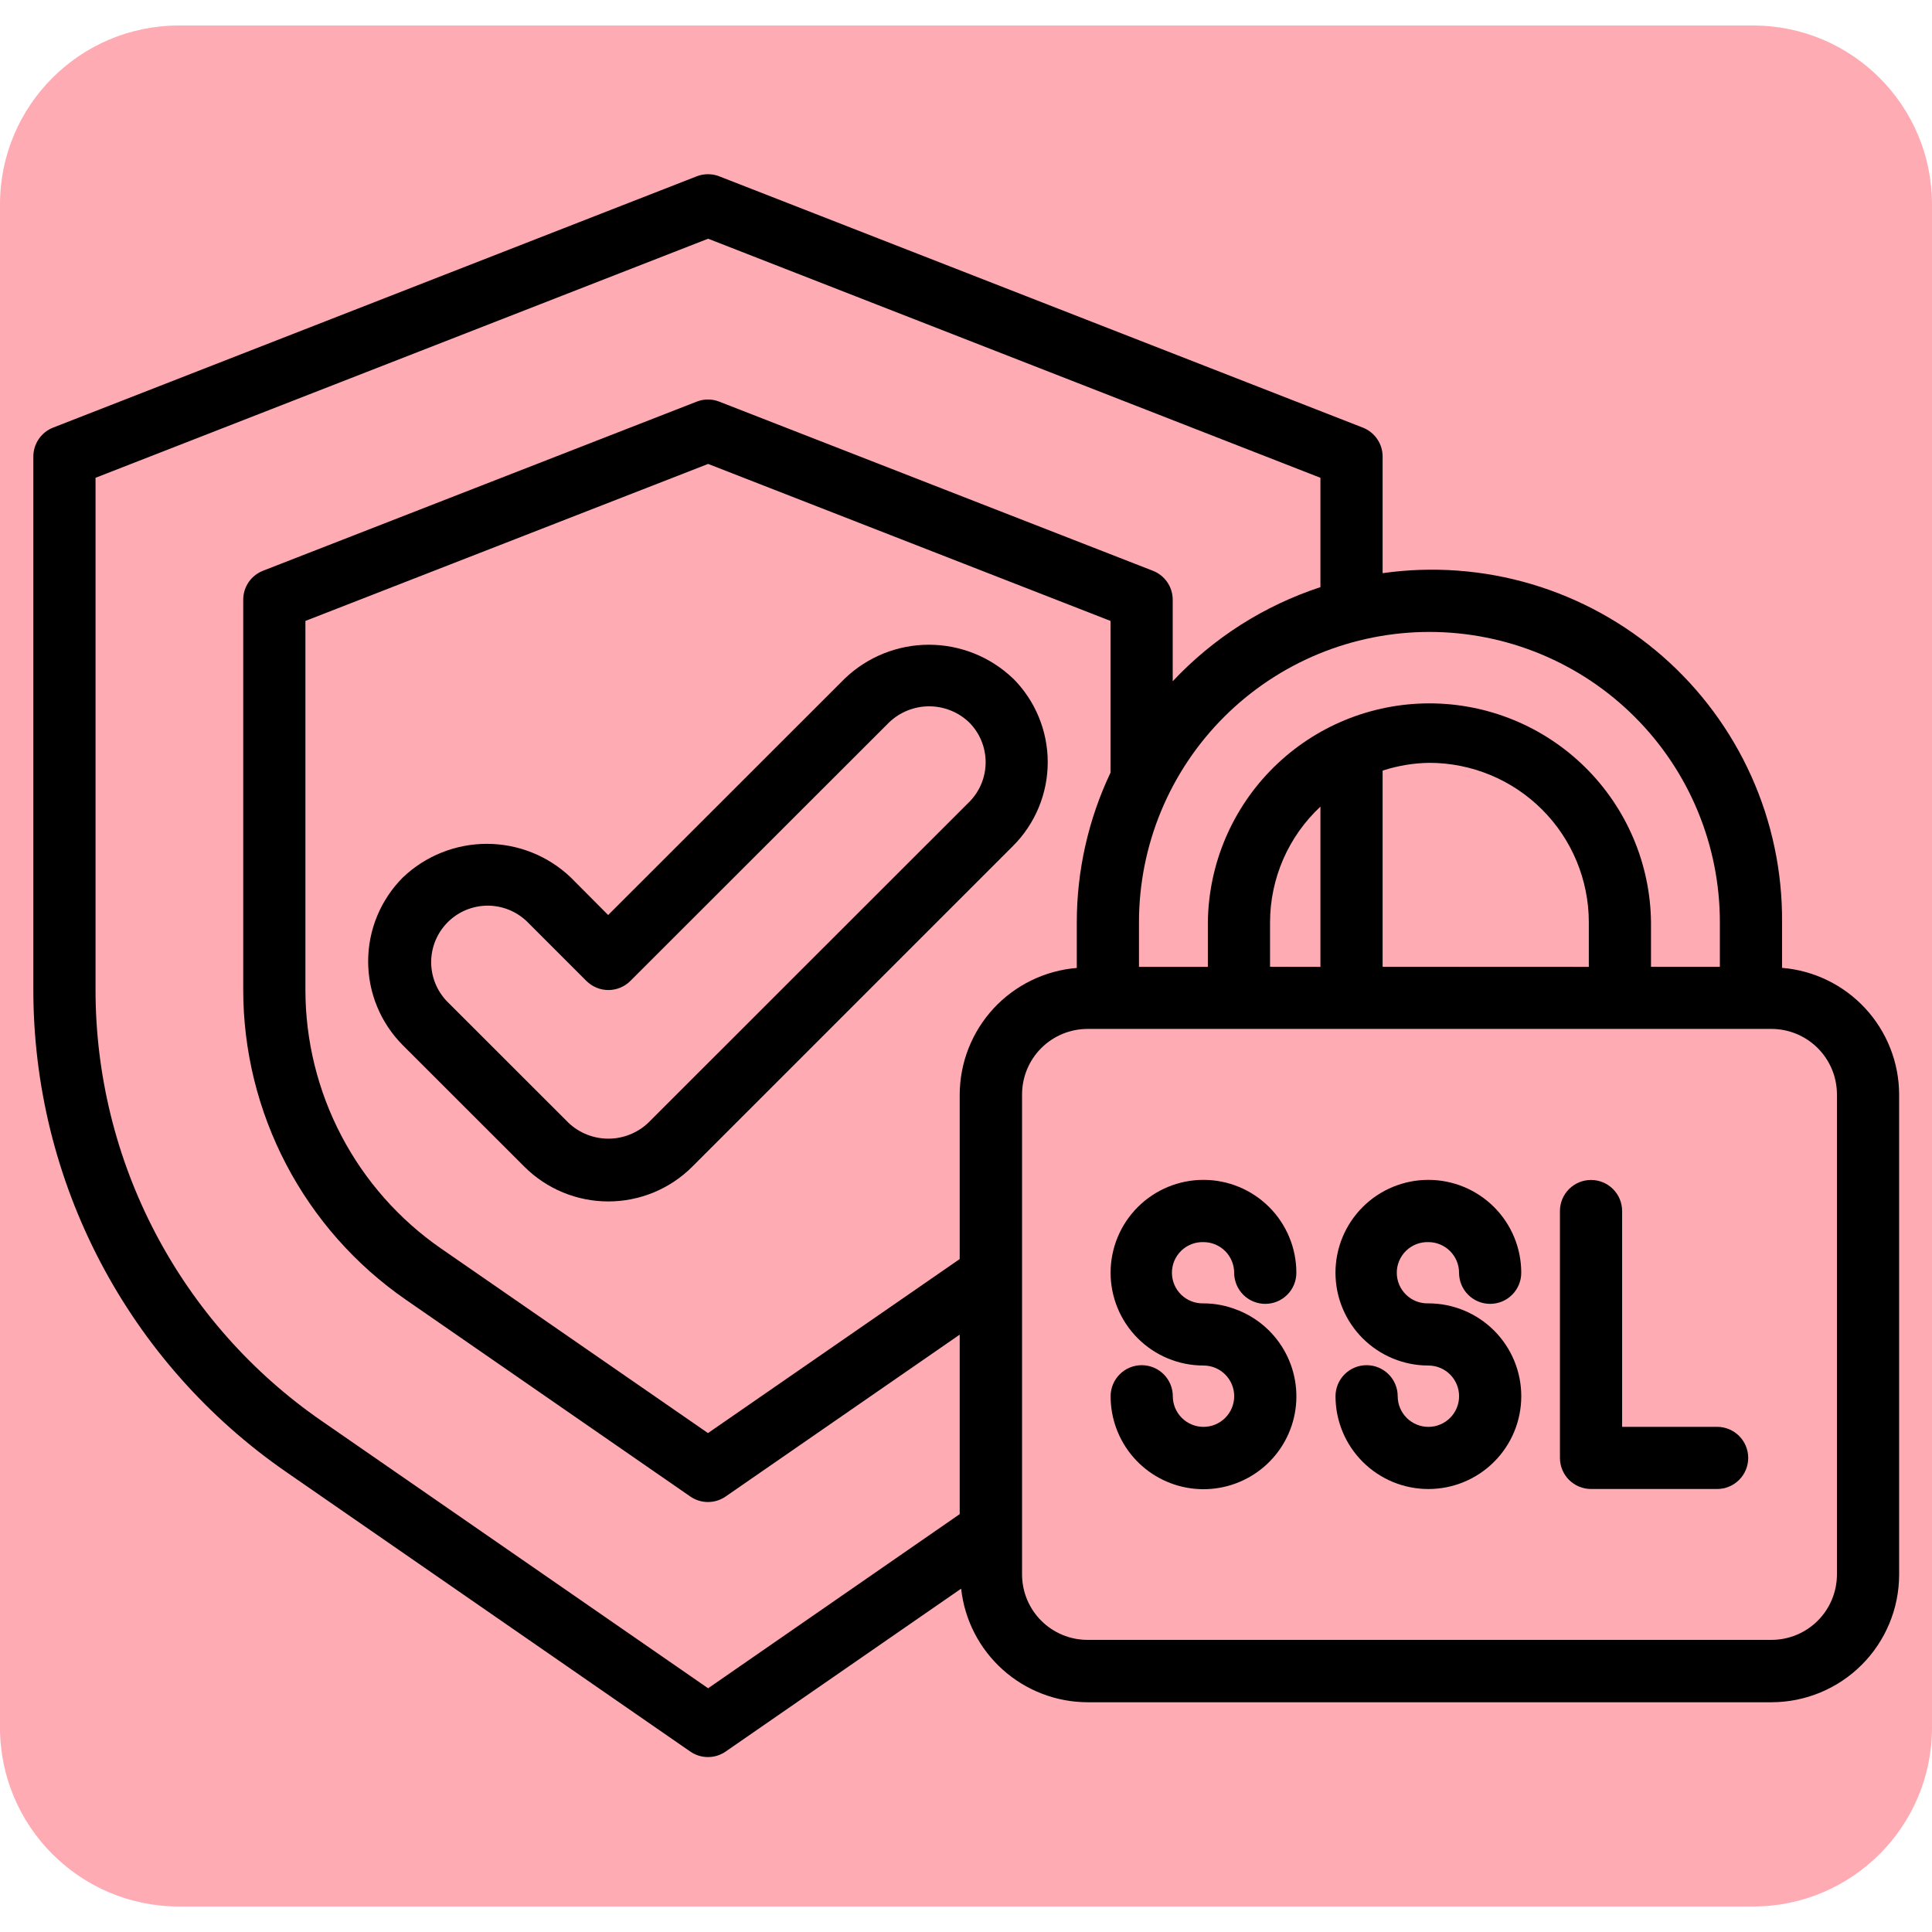
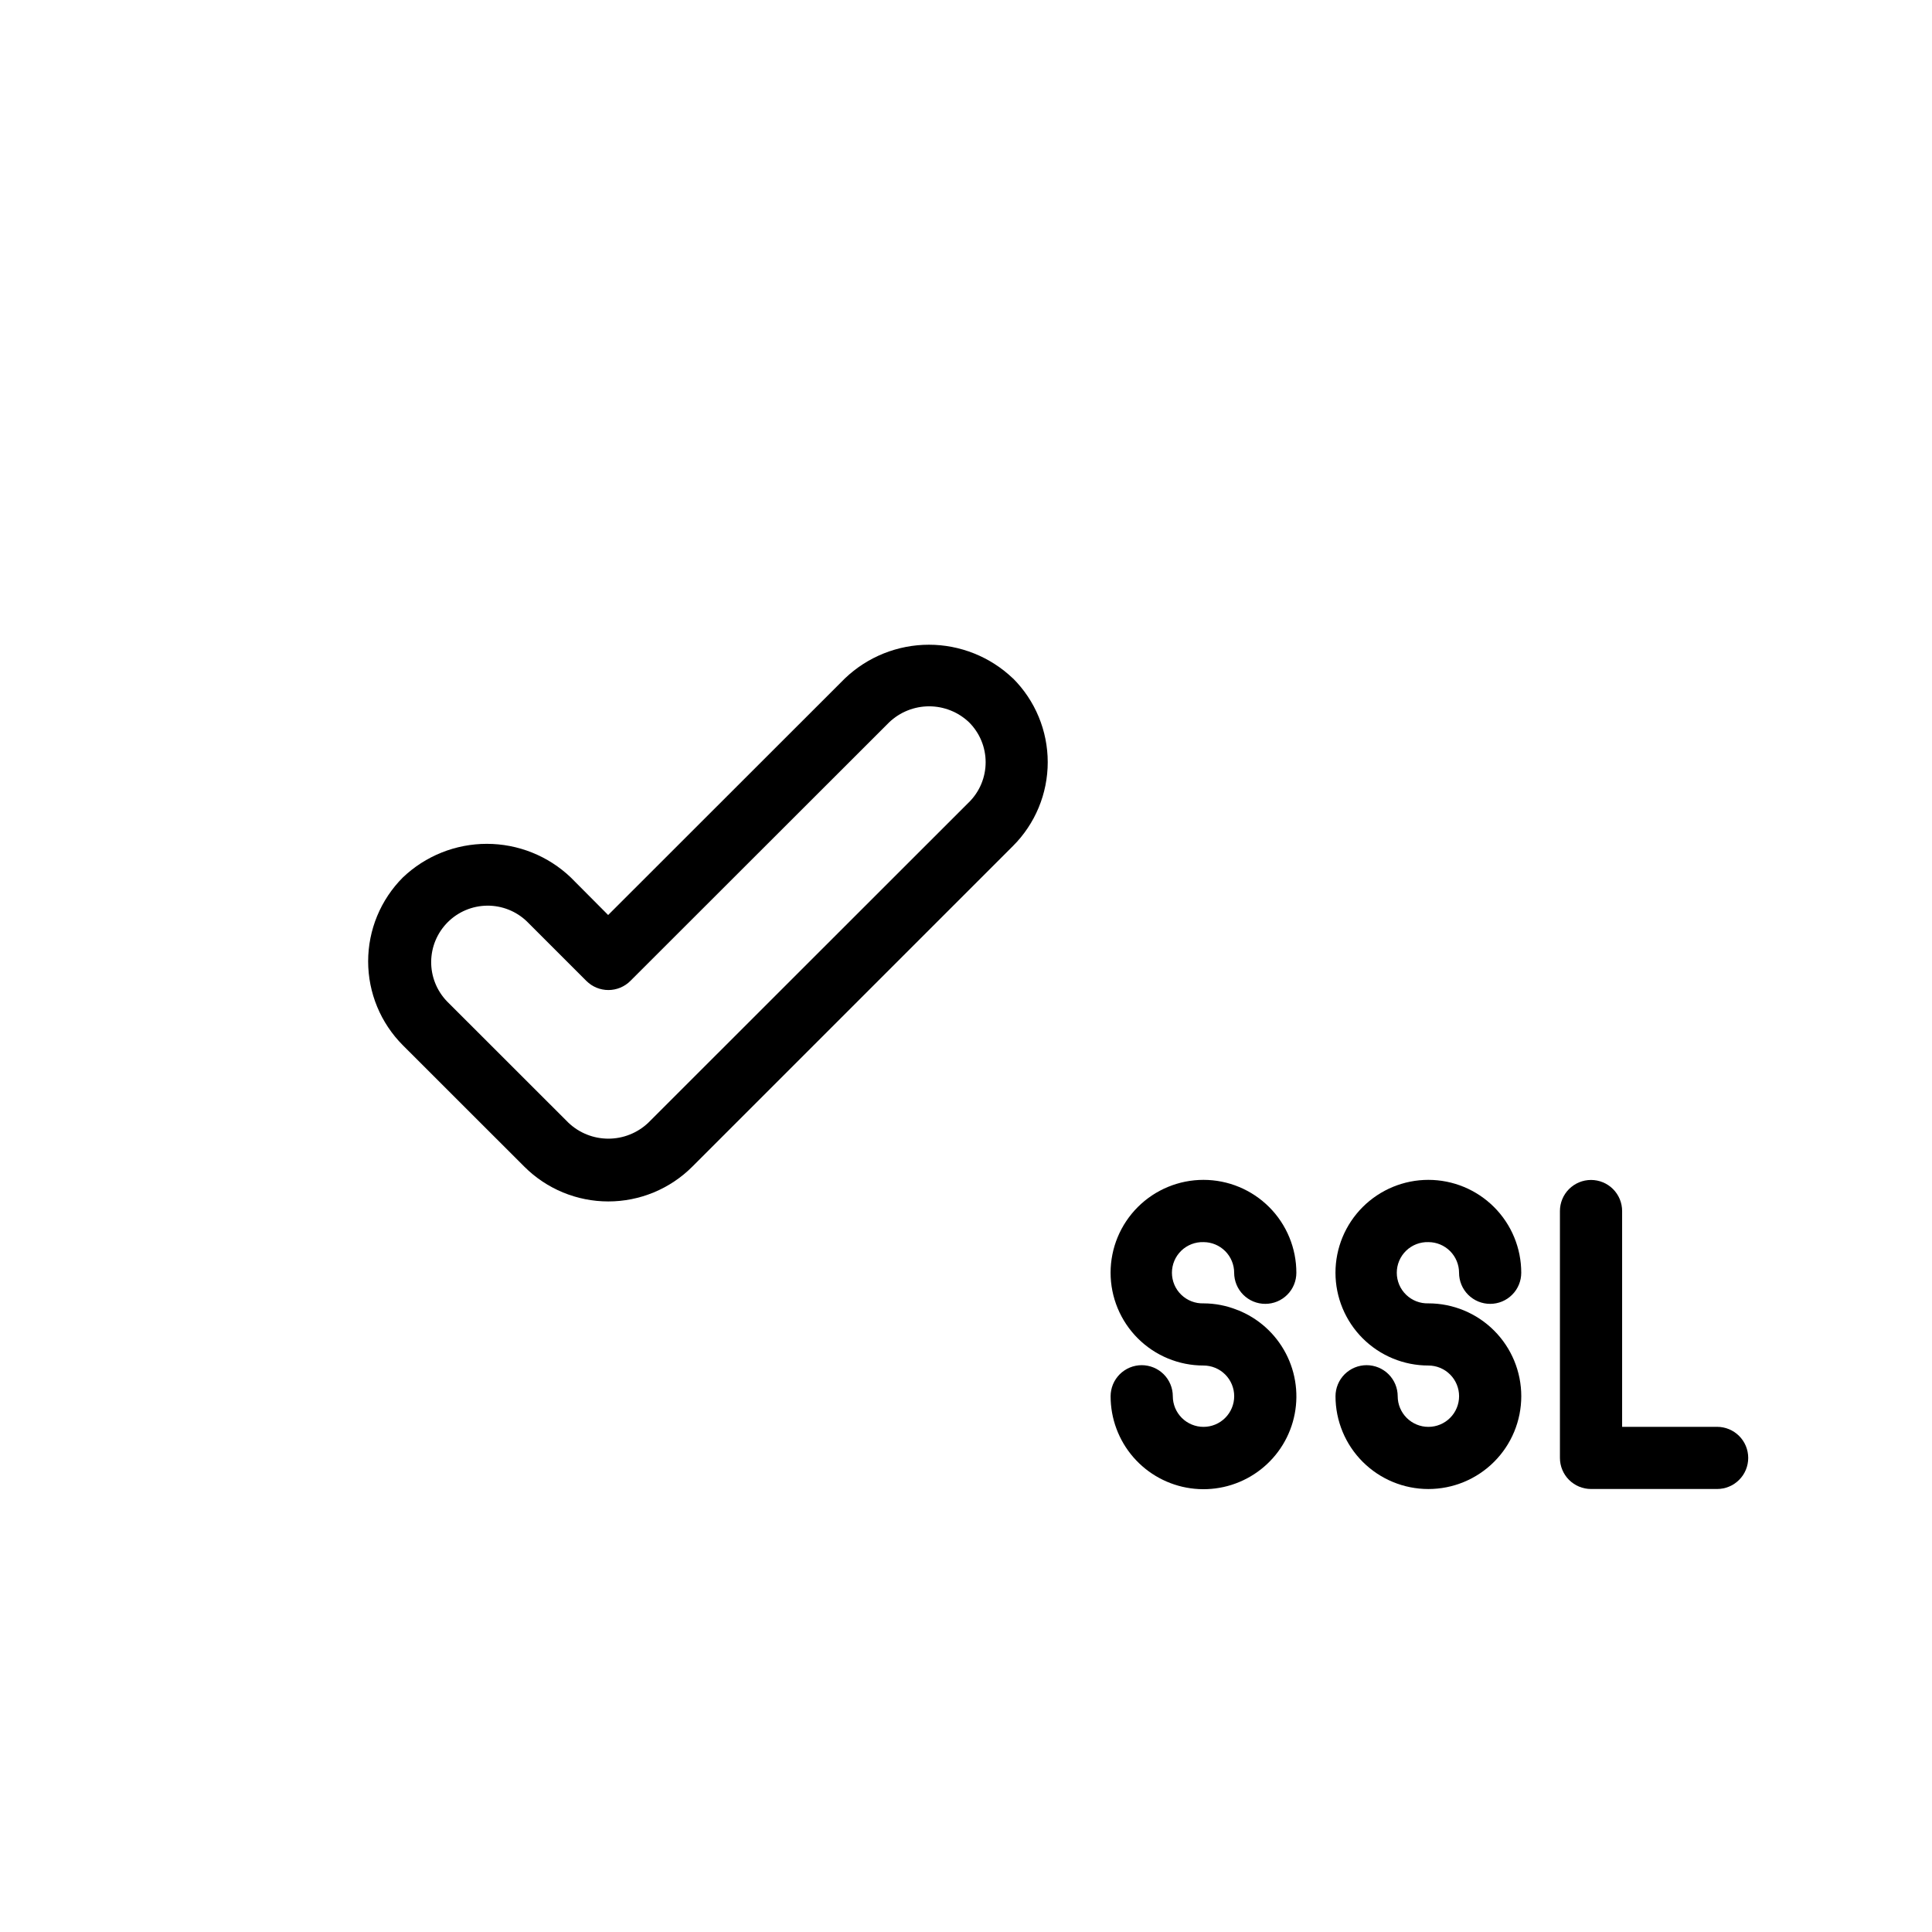
<svg xmlns="http://www.w3.org/2000/svg" version="1.0" preserveAspectRatio="xMidYMid meet" height="1080" viewBox="0 0 810 810" zoomAndPan="magnify" width="1080">
  <defs>
    <clipPath id="b9698fb976">
-       <path clip-rule="nonzero" d="M 0 10.695 L 810 10.695 L 810 799.305 L 0 799.305 Z M 0 10.695" />
-     </clipPath>
+       </clipPath>
    <clipPath id="d916856029">
      <path clip-rule="nonzero" d="M 75 10.695 L 735 10.695 C 776.422 10.695 810 44.273 810 85.695 L 810 724.305 C 810 765.727 776.422 799.305 735 799.305 L 75 799.305 C 33.578 799.305 0 765.727 0 724.305 L 0 85.695 C 0 44.273 33.578 10.695 75 10.695 Z M 75 10.695" />
    </clipPath>
    <clipPath id="a3c76a52d1">
-       <path clip-rule="nonzero" d="M 13.973 73 L 796.223 73 L 796.223 737 L 13.973 737 Z M 13.973 73" />
-     </clipPath>
+       </clipPath>
  </defs>
-   <rect fill-opacity="1" height="972" y="-81" fill="#ffffff" width="972" x="-81" />
  <rect fill-opacity="1" height="972" y="-81" fill="#ffffff" width="972" x="-81" />
  <g clip-path="url(#b9698fb976)">
    <g clip-path="url(#d916856029)">
      <path fill-rule="nonzero" fill-opacity="1" d="M 0 10.695 L 810.176 10.695 L 810.176 799.305 L 0 799.305 Z M 0 10.695" fill="#ffabb3" />
    </g>
  </g>
  <path fill-rule="nonzero" fill-opacity="1" d="M 424.652 284.406 C 423.48 283.289 422.262 282.227 420.988 281.227 C 419.715 280.223 418.398 279.285 417.035 278.41 C 415.672 277.531 414.27 276.723 412.832 275.98 C 411.391 275.238 409.918 274.566 408.414 273.961 C 406.91 273.359 405.383 272.832 403.828 272.375 C 402.273 271.918 400.699 271.535 399.109 271.227 C 397.52 270.922 395.918 270.691 394.305 270.535 C 392.691 270.383 391.074 270.305 389.453 270.305 C 387.832 270.305 386.215 270.383 384.602 270.535 C 382.992 270.691 381.387 270.922 379.797 271.227 C 378.207 271.535 376.633 271.918 375.078 272.375 C 373.523 272.832 371.996 273.359 370.492 273.961 C 368.988 274.566 367.516 275.238 366.074 275.98 C 364.637 276.723 363.234 277.531 361.871 278.41 C 360.512 279.285 359.191 280.223 357.918 281.227 C 356.648 282.227 355.426 283.289 354.254 284.406 L 254.973 383.625 L 239.301 367.875 C 238.129 366.754 236.906 365.695 235.633 364.695 C 234.363 363.695 233.043 362.754 231.68 361.879 C 230.316 361.004 228.918 360.195 227.477 359.453 C 226.039 358.711 224.566 358.039 223.062 357.438 C 221.559 356.832 220.027 356.305 218.473 355.848 C 216.918 355.391 215.348 355.012 213.758 354.703 C 212.164 354.398 210.562 354.168 208.949 354.012 C 207.34 353.859 205.723 353.781 204.102 353.781 C 202.48 353.781 200.863 353.859 199.254 354.012 C 197.641 354.168 196.039 354.398 194.445 354.703 C 192.855 355.012 191.285 355.391 189.73 355.848 C 188.176 356.305 186.645 356.832 185.141 357.438 C 183.637 358.039 182.164 358.711 180.727 359.453 C 179.285 360.195 177.887 361.004 176.523 361.879 C 175.16 362.754 173.844 363.695 172.57 364.695 C 171.297 365.695 170.074 366.754 168.902 367.875 C 167.75 369.027 166.656 370.234 165.625 371.492 C 164.594 372.754 163.625 374.062 162.719 375.418 C 161.816 376.773 160.98 378.168 160.211 379.605 C 159.445 381.043 158.75 382.512 158.129 384.02 C 157.504 385.523 156.957 387.055 156.484 388.613 C 156.012 390.176 155.617 391.754 155.301 393.352 C 154.98 394.949 154.742 396.559 154.586 398.18 C 154.426 399.801 154.344 401.426 154.344 403.055 C 154.344 404.684 154.426 406.309 154.586 407.93 C 154.742 409.551 154.98 411.16 155.301 412.758 C 155.617 414.355 156.012 415.934 156.484 417.492 C 156.957 419.051 157.504 420.582 158.129 422.086 C 158.75 423.594 159.445 425.062 160.211 426.5 C 160.98 427.938 161.816 429.336 162.719 430.688 C 163.625 432.043 164.594 433.352 165.625 434.613 C 166.656 435.871 167.75 437.078 168.902 438.234 L 219.836 489.137 C 220.992 490.289 222.199 491.383 223.457 492.418 C 224.719 493.449 226.027 494.418 227.383 495.324 C 228.738 496.23 230.133 497.066 231.574 497.832 C 233.012 498.602 234.48 499.297 235.988 499.922 C 237.496 500.543 239.027 501.094 240.59 501.566 C 242.148 502.039 243.727 502.434 245.328 502.75 C 246.926 503.07 248.535 503.309 250.16 503.469 C 251.781 503.629 253.406 503.707 255.039 503.707 C 256.668 503.707 258.297 503.629 259.918 503.469 C 261.539 503.309 263.152 503.07 264.75 502.75 C 266.348 502.434 267.93 502.039 269.488 501.566 C 271.047 501.094 272.582 500.543 274.09 499.922 C 275.594 499.297 277.066 498.602 278.504 497.832 C 279.941 497.066 281.34 496.23 282.695 495.324 C 284.051 494.418 285.359 493.449 286.617 492.418 C 287.879 491.383 289.086 490.289 290.238 489.137 L 424.652 354.727 C 425.809 353.574 426.906 352.371 427.941 351.113 C 428.977 349.852 429.949 348.547 430.855 347.191 C 431.766 345.84 432.602 344.441 433.375 343.004 C 434.145 341.57 434.84 340.098 435.465 338.594 C 436.09 337.086 436.641 335.555 437.117 333.996 C 437.59 332.434 437.988 330.855 438.305 329.258 C 438.625 327.66 438.863 326.047 439.023 324.426 C 439.184 322.805 439.266 321.176 439.266 319.547 C 439.266 317.918 439.184 316.293 439.023 314.668 C 438.863 313.047 438.625 311.438 438.305 309.84 C 437.988 308.238 437.59 306.66 437.117 305.102 C 436.641 303.543 436.09 302.008 435.465 300.504 C 434.84 298.996 434.145 297.527 433.375 296.09 C 432.602 294.652 431.766 293.258 430.855 291.902 C 429.949 290.547 428.977 289.242 427.941 287.984 C 426.906 286.723 425.809 285.52 424.652 284.367 Z M 406.27 336.305 L 271.805 470.703 C 271.246 471.23 270.664 471.734 270.059 472.211 C 269.453 472.688 268.824 473.133 268.176 473.547 C 267.527 473.961 266.859 474.348 266.176 474.699 C 265.492 475.051 264.789 475.371 264.074 475.656 C 263.359 475.941 262.633 476.191 261.895 476.41 C 261.152 476.625 260.406 476.805 259.648 476.953 C 258.891 477.098 258.129 477.207 257.363 477.277 C 256.598 477.352 255.828 477.391 255.059 477.391 C 254.289 477.391 253.52 477.352 252.754 477.277 C 251.984 477.207 251.223 477.098 250.469 476.953 C 249.711 476.805 248.961 476.625 248.223 476.41 C 247.484 476.191 246.758 475.941 246.043 475.656 C 245.324 475.371 244.625 475.051 243.941 474.699 C 243.254 474.348 242.59 473.961 241.941 473.547 C 241.293 473.133 240.664 472.688 240.059 472.211 C 239.453 471.734 238.871 471.23 238.312 470.703 L 187.375 419.797 C 186.844 419.242 186.34 418.668 185.867 418.066 C 185.391 417.465 184.949 416.844 184.535 416.199 C 184.121 415.555 183.738 414.891 183.387 414.211 C 183.039 413.531 182.723 412.832 182.438 412.121 C 182.156 411.41 181.91 410.688 181.695 409.949 C 181.484 409.215 181.309 408.469 181.168 407.719 C 181.027 406.965 180.926 406.207 180.859 405.445 C 180.793 404.68 180.762 403.918 180.77 403.152 C 180.777 402.387 180.824 401.621 180.906 400.859 C 180.988 400.102 181.105 399.344 181.262 398.594 C 181.414 397.844 181.605 397.105 181.832 396.371 C 182.059 395.641 182.32 394.922 182.617 394.219 C 182.914 393.512 183.246 392.82 183.609 392.148 C 183.973 391.473 184.367 390.82 184.797 390.184 C 185.223 389.547 185.68 388.934 186.168 388.344 C 186.652 387.75 187.168 387.184 187.707 386.645 C 188.25 386.102 188.816 385.59 189.406 385.102 C 190 384.613 190.613 384.156 191.25 383.73 C 191.887 383.305 192.539 382.91 193.215 382.543 C 193.887 382.18 194.578 381.852 195.285 381.555 C 195.992 381.258 196.711 380.996 197.441 380.77 C 198.172 380.543 198.914 380.352 199.664 380.195 C 200.414 380.039 201.172 379.922 201.934 379.84 C 202.695 379.758 203.457 379.711 204.223 379.703 C 204.988 379.695 205.754 379.727 206.52 379.789 C 207.281 379.855 208.039 379.961 208.793 380.098 C 209.547 380.238 210.289 380.414 211.027 380.625 C 211.762 380.84 212.488 381.086 213.199 381.367 C 213.91 381.648 214.609 381.965 215.289 382.312 C 215.973 382.664 216.637 383.047 217.281 383.461 C 217.926 383.871 218.547 384.316 219.148 384.789 C 219.75 385.266 220.328 385.766 220.879 386.297 L 245.848 411.262 C 246.453 411.867 247.109 412.406 247.824 412.883 C 248.535 413.355 249.285 413.758 250.078 414.086 C 250.867 414.414 251.684 414.66 252.523 414.824 C 253.359 414.992 254.207 415.078 255.066 415.078 C 255.922 415.078 256.77 414.992 257.609 414.824 C 258.445 414.66 259.262 414.414 260.055 414.086 C 260.844 413.758 261.594 413.355 262.305 412.883 C 263.02 412.406 263.676 411.867 264.281 411.262 L 372.793 302.832 C 373.348 302.301 373.93 301.797 374.535 301.32 C 375.141 300.844 375.77 300.395 376.418 299.98 C 377.066 299.562 377.734 299.18 378.418 298.824 C 379.102 298.473 379.805 298.152 380.52 297.867 C 381.234 297.582 381.961 297.328 382.699 297.113 C 383.441 296.895 384.188 296.715 384.945 296.566 C 385.703 296.422 386.465 296.312 387.23 296.238 C 388 296.164 388.766 296.129 389.539 296.129 C 390.309 296.129 391.078 296.164 391.844 296.238 C 392.613 296.312 393.375 296.422 394.133 296.566 C 394.887 296.715 395.637 296.895 396.375 297.113 C 397.113 297.328 397.844 297.582 398.559 297.867 C 399.273 298.152 399.973 298.473 400.66 298.824 C 401.344 299.18 402.012 299.562 402.66 299.98 C 403.305 300.395 403.934 300.844 404.539 301.32 C 405.145 301.797 405.727 302.301 406.285 302.832 C 406.832 303.379 407.355 303.953 407.848 304.551 C 408.34 305.148 408.805 305.77 409.234 306.414 C 409.668 307.059 410.066 307.723 410.434 308.406 C 410.801 309.09 411.133 309.789 411.43 310.508 C 411.727 311.223 411.988 311.953 412.215 312.695 C 412.438 313.438 412.629 314.188 412.777 314.949 C 412.93 315.707 413.043 316.473 413.121 317.246 C 413.195 318.02 413.234 318.793 413.234 319.566 C 413.234 320.344 413.195 321.117 413.121 321.887 C 413.043 322.66 412.93 323.426 412.777 324.188 C 412.629 324.945 412.438 325.699 412.215 326.441 C 411.988 327.184 411.727 327.91 411.43 328.629 C 411.133 329.344 410.801 330.043 410.434 330.727 C 410.066 331.41 409.668 332.074 409.234 332.719 C 408.805 333.363 408.34 333.984 407.848 334.582 C 407.355 335.184 406.832 335.754 406.285 336.305 Z M 406.27 336.305" fill="#000000" />
  <path fill-rule="nonzero" fill-opacity="1" d="M 504.586 520.762 C 505.43 520.762 506.266 520.848 507.094 521.012 C 507.922 521.18 508.723 521.422 509.504 521.746 C 510.281 522.07 511.02 522.469 511.723 522.938 C 512.422 523.406 513.07 523.941 513.668 524.535 C 514.266 525.133 514.797 525.781 515.266 526.484 C 515.734 527.188 516.129 527.926 516.449 528.707 C 516.773 529.484 517.016 530.289 517.18 531.113 C 517.344 531.941 517.43 532.777 517.426 533.621 C 517.426 534.477 517.512 535.324 517.68 536.164 C 517.844 537 518.094 537.816 518.422 538.605 C 518.746 539.398 519.148 540.148 519.625 540.859 C 520.102 541.57 520.641 542.23 521.246 542.832 C 521.852 543.438 522.512 543.98 523.223 544.453 C 523.934 544.93 524.684 545.332 525.477 545.66 C 526.266 545.984 527.082 546.234 527.922 546.398 C 528.762 546.566 529.609 546.648 530.465 546.648 C 531.32 546.648 532.168 546.566 533.008 546.398 C 533.848 546.234 534.664 545.984 535.453 545.66 C 536.246 545.332 536.996 544.93 537.707 544.453 C 538.422 543.98 539.078 543.438 539.684 542.832 C 540.289 542.23 540.828 541.57 541.305 540.859 C 541.781 540.148 542.184 539.398 542.512 538.605 C 542.836 537.816 543.086 537 543.25 536.164 C 543.418 535.324 543.504 534.477 543.504 533.621 C 543.504 532.344 543.441 531.074 543.32 529.805 C 543.195 528.535 543.008 527.277 542.762 526.023 C 542.512 524.773 542.203 523.539 541.836 522.316 C 541.465 521.098 541.039 519.898 540.551 518.719 C 540.062 517.539 539.52 516.391 538.918 515.266 C 538.32 514.141 537.664 513.047 536.957 511.984 C 536.25 510.926 535.492 509.902 534.684 508.914 C 533.871 507.93 533.02 506.984 532.117 506.082 C 531.215 505.18 530.27 504.324 529.285 503.516 C 528.301 502.703 527.277 501.945 526.215 501.234 C 525.156 500.527 524.062 499.871 522.938 499.27 C 521.812 498.668 520.66 498.121 519.484 497.633 C 518.305 497.145 517.105 496.715 515.887 496.344 C 514.664 495.973 513.43 495.664 512.176 495.414 C 510.926 495.164 509.664 494.977 508.395 494.852 C 507.125 494.727 505.852 494.664 504.578 494.664 C 503.301 494.664 502.027 494.723 500.758 494.848 C 499.488 494.973 498.227 495.16 496.977 495.406 C 495.727 495.656 494.488 495.965 493.27 496.336 C 492.047 496.703 490.848 497.133 489.668 497.621 C 488.488 498.109 487.336 498.652 486.211 499.254 C 485.086 499.855 483.992 500.508 482.934 501.215 C 481.871 501.926 480.848 502.684 479.859 503.492 C 478.875 504.301 477.93 505.156 477.027 506.059 C 476.125 506.957 475.27 507.902 474.461 508.887 C 473.652 509.875 472.891 510.895 472.184 511.957 C 471.473 513.016 470.82 514.109 470.219 515.234 C 469.617 516.359 469.07 517.508 468.582 518.688 C 468.094 519.863 467.664 521.062 467.293 522.285 C 466.922 523.504 466.613 524.738 466.367 525.992 C 466.117 527.242 465.93 528.5 465.805 529.77 C 465.68 531.039 465.617 532.312 465.617 533.586 C 465.617 534.859 465.68 536.133 465.805 537.402 C 465.93 538.672 466.117 539.93 466.367 541.18 C 466.617 542.434 466.926 543.668 467.297 544.887 C 467.668 546.105 468.098 547.305 468.586 548.484 C 469.074 549.664 469.617 550.812 470.223 551.938 C 470.824 553.062 471.477 554.152 472.188 555.215 C 472.898 556.273 473.656 557.297 474.465 558.281 C 475.277 559.266 476.133 560.211 477.035 561.113 C 477.938 562.012 478.883 562.867 479.867 563.676 C 480.855 564.484 481.879 565.242 482.941 565.953 C 484 566.66 485.094 567.312 486.219 567.914 C 487.344 568.516 488.496 569.059 489.676 569.547 C 490.855 570.035 492.055 570.461 493.277 570.832 C 494.496 571.199 495.734 571.508 496.984 571.758 C 498.238 572.004 499.496 572.191 500.766 572.316 C 502.039 572.441 503.309 572.5 504.586 572.5 C 505.43 572.5 506.266 572.586 507.094 572.75 C 507.922 572.914 508.727 573.16 509.508 573.484 C 510.285 573.809 511.027 574.203 511.73 574.672 C 512.43 575.141 513.078 575.676 513.676 576.273 C 514.273 576.867 514.805 577.52 515.273 578.219 C 515.742 578.922 516.141 579.664 516.461 580.441 C 516.785 581.223 517.027 582.027 517.195 582.852 C 517.359 583.68 517.441 584.516 517.441 585.359 C 517.441 586.203 517.359 587.039 517.195 587.867 C 517.027 588.695 516.785 589.5 516.461 590.277 C 516.141 591.059 515.742 591.801 515.273 592.5 C 514.805 593.203 514.273 593.852 513.676 594.449 C 513.078 595.047 512.43 595.578 511.73 596.047 C 511.027 596.52 510.285 596.914 509.508 597.238 C 508.727 597.562 507.922 597.805 507.094 597.973 C 506.266 598.137 505.43 598.219 504.586 598.219 C 503.742 598.223 502.906 598.141 502.078 597.977 C 501.25 597.812 500.445 597.57 499.664 597.246 C 498.883 596.926 498.141 596.531 497.438 596.062 C 496.734 595.594 496.086 595.062 495.488 594.469 C 494.891 593.871 494.355 593.223 493.887 592.523 C 493.414 591.82 493.02 591.082 492.691 590.305 C 492.367 589.523 492.125 588.719 491.957 587.895 C 491.789 587.066 491.707 586.23 491.707 585.387 C 491.707 584.531 491.621 583.684 491.453 582.844 C 491.289 582.004 491.039 581.191 490.711 580.402 C 490.387 579.609 489.984 578.859 489.508 578.148 C 489.031 577.438 488.492 576.777 487.887 576.172 C 487.281 575.57 486.621 575.027 485.91 574.555 C 485.199 574.078 484.449 573.676 483.656 573.348 C 482.867 573.023 482.051 572.773 481.211 572.609 C 480.371 572.441 479.523 572.355 478.668 572.355 C 477.812 572.355 476.965 572.441 476.125 572.609 C 475.285 572.773 474.469 573.023 473.68 573.348 C 472.887 573.676 472.137 574.078 471.426 574.555 C 470.711 575.027 470.055 575.57 469.449 576.172 C 468.844 576.777 468.305 577.438 467.828 578.148 C 467.352 578.859 466.949 579.609 466.621 580.402 C 466.297 581.191 466.047 582.004 465.883 582.844 C 465.715 583.684 465.629 584.531 465.629 585.387 C 465.629 586.547 465.68 587.707 465.781 588.863 C 465.883 590.023 466.039 591.172 466.246 592.316 C 466.449 593.461 466.707 594.59 467.012 595.711 C 467.32 596.832 467.676 597.938 468.082 599.023 C 468.488 600.113 468.941 601.184 469.445 602.23 C 469.945 603.277 470.492 604.301 471.086 605.301 C 471.68 606.301 472.316 607.27 472.996 608.211 C 473.676 609.152 474.398 610.062 475.16 610.941 C 475.922 611.816 476.723 612.66 477.559 613.465 C 478.395 614.27 479.266 615.039 480.172 615.766 C 481.078 616.492 482.016 617.18 482.984 617.824 C 483.949 618.469 484.945 619.066 485.965 619.621 C 486.988 620.176 488.031 620.688 489.098 621.148 C 490.164 621.609 491.25 622.023 492.352 622.387 C 493.457 622.75 494.574 623.066 495.707 623.332 C 496.84 623.594 497.98 623.809 499.133 623.969 C 500.281 624.133 501.438 624.242 502.598 624.301 C 503.762 624.363 504.922 624.367 506.082 624.324 C 507.246 624.277 508.402 624.18 509.555 624.031 C 510.707 623.883 511.852 623.684 512.984 623.434 C 514.121 623.184 515.242 622.883 516.352 622.531 C 517.457 622.18 518.547 621.777 519.621 621.328 C 520.691 620.879 521.742 620.387 522.77 619.844 C 523.797 619.301 524.801 618.711 525.773 618.078 C 526.75 617.445 527.695 616.773 528.609 616.055 C 529.523 615.336 530.402 614.582 531.25 613.785 C 532.098 612.988 532.906 612.156 533.68 611.289 C 534.453 610.422 535.184 609.52 535.875 608.586 C 536.566 607.652 537.215 606.691 537.82 605.699 C 538.426 604.707 538.984 603.688 539.5 602.648 C 540.012 601.605 540.48 600.543 540.898 599.461 C 541.316 598.375 541.688 597.277 542.008 596.16 C 542.328 595.043 542.598 593.914 542.816 592.773 C 543.035 591.633 543.203 590.484 543.32 589.328 C 543.438 588.172 543.5 587.012 543.512 585.852 C 543.527 584.688 543.484 583.531 543.395 582.371 C 543.305 581.215 543.16 580.062 542.965 578.918 C 542.77 577.77 542.523 576.637 542.23 575.512 C 541.934 574.391 541.586 573.281 541.191 572.191 C 540.797 571.098 540.352 570.023 539.859 568.973 C 539.367 567.918 538.832 566.891 538.246 565.887 C 537.664 564.883 537.035 563.906 536.363 562.957 C 535.691 562.008 534.98 561.094 534.227 560.207 C 533.473 559.324 532.684 558.473 531.852 557.66 C 531.023 556.848 530.16 556.07 529.262 555.336 C 528.359 554.598 527.43 553.902 526.469 553.25 C 525.508 552.598 524.52 551.988 523.504 551.422 C 522.488 550.859 521.449 550.34 520.387 549.867 C 519.879 549.613 519.352 549.398 518.809 549.23 C 514.25 547.391 509.516 546.465 504.598 546.441 C 503.738 546.469 502.883 546.41 502.035 546.266 C 501.184 546.121 500.359 545.895 499.555 545.586 C 498.754 545.273 497.988 544.887 497.262 544.422 C 496.535 543.961 495.863 543.426 495.246 542.828 C 494.629 542.23 494.074 541.574 493.586 540.867 C 493.102 540.156 492.688 539.406 492.352 538.613 C 492.016 537.82 491.762 537 491.594 536.156 C 491.422 535.312 491.336 534.461 491.336 533.602 C 491.336 532.742 491.422 531.887 491.594 531.043 C 491.762 530.199 492.016 529.383 492.352 528.59 C 492.688 527.797 493.102 527.047 493.586 526.336 C 494.074 525.625 494.629 524.973 495.246 524.375 C 495.863 523.773 496.535 523.242 497.262 522.777 C 497.988 522.316 498.754 521.93 499.555 521.617 C 500.359 521.309 501.184 521.082 502.035 520.938 C 502.883 520.793 503.738 520.734 504.598 520.762 Z M 504.586 520.762" fill="#000000" />
  <path fill-rule="nonzero" fill-opacity="1" d="M 598.871 520.762 C 599.715 520.762 600.551 520.848 601.379 521.012 C 602.207 521.18 603.008 521.422 603.789 521.746 C 604.566 522.07 605.309 522.469 606.008 522.938 C 606.711 523.406 607.359 523.941 607.953 524.535 C 608.551 525.133 609.082 525.781 609.551 526.484 C 610.02 527.188 610.414 527.926 610.738 528.707 C 611.059 529.484 611.301 530.289 611.469 531.113 C 611.633 531.941 611.715 532.777 611.715 533.621 C 611.715 534.477 611.797 535.324 611.965 536.164 C 612.133 537 612.379 537.816 612.707 538.605 C 613.035 539.398 613.434 540.148 613.91 540.859 C 614.387 541.57 614.926 542.23 615.531 542.832 C 616.137 543.438 616.797 543.98 617.508 544.453 C 618.219 544.93 618.973 545.332 619.762 545.66 C 620.551 545.984 621.367 546.234 622.207 546.398 C 623.047 546.566 623.895 546.648 624.75 546.648 C 625.605 546.648 626.453 546.566 627.293 546.398 C 628.133 546.234 628.949 545.984 629.738 545.66 C 630.531 545.332 631.281 544.93 631.992 544.453 C 632.707 543.98 633.363 543.438 633.969 542.832 C 634.574 542.23 635.117 541.57 635.59 540.859 C 636.066 540.148 636.469 539.398 636.797 538.605 C 637.125 537.816 637.371 537 637.539 536.164 C 637.703 535.324 637.789 534.477 637.789 533.621 C 637.789 532.344 637.727 531.074 637.605 529.805 C 637.48 528.535 637.293 527.277 637.047 526.023 C 636.801 524.773 636.492 523.539 636.121 522.316 C 635.754 521.098 635.324 519.898 634.836 518.719 C 634.352 517.539 633.805 516.391 633.207 515.266 C 632.605 514.141 631.949 513.047 631.242 511.984 C 630.535 510.926 629.777 509.902 628.969 508.914 C 628.16 507.93 627.305 506.984 626.402 506.082 C 625.5 505.18 624.559 504.324 623.57 503.516 C 622.586 502.703 621.562 501.945 620.504 501.234 C 619.441 500.527 618.348 499.871 617.223 499.27 C 616.102 498.668 614.949 498.121 613.77 497.633 C 612.59 497.145 611.391 496.715 610.172 496.344 C 608.949 495.973 607.715 495.664 606.461 495.414 C 605.211 495.164 603.949 494.977 602.68 494.852 C 601.41 494.727 600.141 494.664 598.863 494.664 C 597.586 494.664 596.316 494.723 595.043 494.848 C 593.773 494.973 592.516 495.16 591.262 495.406 C 590.012 495.656 588.773 495.965 587.555 496.336 C 586.332 496.703 585.133 497.133 583.953 497.621 C 582.773 498.109 581.625 498.652 580.496 499.254 C 579.371 499.855 578.277 500.508 577.219 501.215 C 576.156 501.926 575.133 502.684 574.148 503.492 C 573.16 504.301 572.215 505.156 571.312 506.059 C 570.41 506.957 569.555 507.902 568.746 508.887 C 567.938 509.875 567.176 510.895 566.469 511.957 C 565.758 513.016 565.105 514.109 564.504 515.234 C 563.902 516.359 563.355 517.508 562.867 518.688 C 562.379 519.863 561.949 521.062 561.582 522.285 C 561.211 523.504 560.898 524.738 560.652 525.992 C 560.402 527.242 560.215 528.5 560.09 529.77 C 559.965 531.039 559.902 532.312 559.902 533.586 C 559.902 534.859 559.965 536.133 560.09 537.402 C 560.215 538.672 560.402 539.93 560.652 541.18 C 560.902 542.434 561.211 543.668 561.582 544.887 C 561.953 546.105 562.383 547.305 562.871 548.484 C 563.359 549.664 563.906 550.812 564.508 551.938 C 565.109 553.062 565.766 554.152 566.473 555.215 C 567.184 556.273 567.941 557.297 568.75 558.281 C 569.562 559.266 570.418 560.211 571.32 561.113 C 572.223 562.012 573.168 562.867 574.152 563.676 C 575.141 564.484 576.164 565.242 577.227 565.953 C 578.285 566.66 579.379 567.312 580.504 567.914 C 581.633 568.516 582.785 569.059 583.961 569.547 C 585.141 570.035 586.34 570.461 587.562 570.832 C 588.785 571.199 590.02 571.508 591.27 571.758 C 592.523 572.004 593.785 572.191 595.055 572.316 C 596.324 572.441 597.598 572.5 598.871 572.5 C 599.715 572.5 600.551 572.586 601.379 572.75 C 602.207 572.914 603.012 573.16 603.793 573.484 C 604.57 573.809 605.312 574.203 606.016 574.672 C 606.715 575.141 607.367 575.676 607.961 576.273 C 608.559 576.867 609.094 577.52 609.562 578.219 C 610.031 578.922 610.426 579.664 610.75 580.441 C 611.07 581.223 611.316 582.027 611.48 582.852 C 611.645 583.68 611.727 584.516 611.727 585.359 C 611.727 586.203 611.645 587.039 611.48 587.867 C 611.316 588.695 611.07 589.5 610.75 590.277 C 610.426 591.059 610.031 591.801 609.562 592.5 C 609.094 593.203 608.559 593.852 607.961 594.449 C 607.367 595.047 606.715 595.578 606.016 596.047 C 605.312 596.52 604.57 596.914 603.793 597.238 C 603.012 597.562 602.207 597.805 601.379 597.973 C 600.551 598.137 599.715 598.219 598.871 598.219 C 598.027 598.223 597.191 598.141 596.363 597.977 C 595.535 597.812 594.73 597.57 593.949 597.246 C 593.168 596.926 592.426 596.531 591.727 596.062 C 591.023 595.594 590.371 595.062 589.773 594.469 C 589.176 593.871 588.641 593.223 588.172 592.523 C 587.703 591.82 587.305 591.082 586.98 590.305 C 586.656 589.523 586.41 588.723 586.242 587.895 C 586.078 587.066 585.992 586.23 585.992 585.387 C 585.992 584.531 585.906 583.684 585.742 582.844 C 585.574 582.004 585.324 581.191 585 580.402 C 584.672 579.609 584.27 578.859 583.793 578.148 C 583.316 577.438 582.777 576.777 582.172 576.172 C 581.566 575.57 580.91 575.027 580.195 574.555 C 579.484 574.078 578.734 573.676 577.941 573.348 C 577.152 573.023 576.336 572.773 575.496 572.609 C 574.656 572.441 573.809 572.355 572.953 572.355 C 572.098 572.355 571.25 572.441 570.41 572.609 C 569.57 572.773 568.754 573.023 567.965 573.348 C 567.172 573.676 566.422 574.078 565.711 574.555 C 565 575.027 564.34 575.57 563.734 576.172 C 563.129 576.777 562.59 577.438 562.113 578.148 C 561.637 578.859 561.234 579.609 560.91 580.402 C 560.582 581.191 560.332 582.004 560.168 582.844 C 560 583.684 559.918 584.531 559.918 585.387 C 559.918 586.66 559.98 587.934 560.105 589.199 C 560.23 590.469 560.418 591.727 560.668 592.977 C 560.918 594.227 561.23 595.461 561.602 596.68 C 561.973 597.898 562.402 599.098 562.891 600.273 C 563.379 601.453 563.922 602.602 564.523 603.727 C 565.125 604.852 565.781 605.941 566.492 607 C 567.199 608.059 567.961 609.082 568.77 610.066 C 569.578 611.051 570.434 611.992 571.336 612.895 C 572.238 613.793 573.184 614.648 574.168 615.457 C 575.156 616.266 576.18 617.023 577.238 617.73 C 578.301 618.438 579.391 619.09 580.516 619.691 C 581.641 620.293 582.793 620.836 583.973 621.324 C 585.148 621.809 586.348 622.238 587.57 622.609 C 588.789 622.977 590.023 623.285 591.277 623.535 C 592.527 623.781 593.785 623.969 595.055 624.094 C 596.324 624.219 597.598 624.281 598.871 624.281 C 600.148 624.277 601.418 624.215 602.688 624.09 C 603.957 623.965 605.219 623.777 606.469 623.531 C 607.719 623.281 608.953 622.973 610.172 622.602 C 611.395 622.23 612.594 621.801 613.77 621.312 C 614.949 620.824 616.102 620.281 617.223 619.68 C 618.348 619.078 619.441 618.426 620.5 617.715 C 621.562 617.008 622.582 616.25 623.57 615.441 C 624.555 614.633 625.5 613.777 626.398 612.875 C 627.301 611.973 628.156 611.031 628.965 610.047 C 629.773 609.062 630.531 608.039 631.242 606.98 C 631.949 605.918 632.605 604.828 633.207 603.703 C 633.805 602.578 634.352 601.43 634.84 600.25 C 635.328 599.074 635.754 597.875 636.125 596.656 C 636.496 595.438 636.805 594.203 637.055 592.953 C 637.301 591.703 637.488 590.441 637.613 589.176 C 637.738 587.906 637.801 586.637 637.801 585.359 C 637.801 584.086 637.738 582.816 637.613 581.547 C 637.488 580.277 637.301 579.02 637.055 577.77 C 636.805 576.52 636.496 575.285 636.125 574.066 C 635.754 572.848 635.328 571.648 634.84 570.469 C 634.352 569.293 633.805 568.141 633.207 567.02 C 632.605 565.895 631.949 564.801 631.242 563.742 C 630.531 562.684 629.773 561.66 628.965 560.676 C 628.156 559.691 627.301 558.746 626.398 557.844 C 625.5 556.945 624.555 556.09 623.57 555.281 C 622.582 554.473 621.562 553.715 620.5 553.004 C 619.441 552.297 618.348 551.641 617.223 551.043 C 616.102 550.441 614.949 549.895 613.77 549.406 C 612.594 548.922 611.395 548.492 610.172 548.121 C 608.953 547.75 607.719 547.441 606.469 547.191 C 605.219 546.941 603.957 546.754 602.688 546.629 C 601.418 546.504 600.148 546.441 598.871 546.441 C 598.012 546.469 597.156 546.41 596.309 546.266 C 595.457 546.121 594.633 545.895 593.828 545.586 C 593.023 545.273 592.262 544.887 591.535 544.422 C 590.809 543.961 590.137 543.43 589.52 542.828 C 588.898 542.23 588.348 541.574 587.859 540.867 C 587.375 540.156 586.961 539.406 586.625 538.613 C 586.289 537.82 586.035 537 585.863 536.156 C 585.691 535.312 585.609 534.461 585.609 533.602 C 585.609 532.742 585.691 531.887 585.863 531.043 C 586.035 530.203 586.289 529.383 586.625 528.59 C 586.961 527.797 587.375 527.047 587.859 526.336 C 588.348 525.625 588.898 524.973 589.52 524.375 C 590.137 523.773 590.809 523.242 591.535 522.777 C 592.262 522.316 593.023 521.93 593.828 521.617 C 594.633 521.309 595.457 521.082 596.309 520.938 C 597.156 520.793 598.012 520.734 598.871 520.762 Z M 598.871 520.762" fill="#000000" />
  <path fill-rule="nonzero" fill-opacity="1" d="M 719.91 598.207 L 680.082 598.207 L 680.082 507.73 C 680.082 506.875 679.996 506.027 679.832 505.188 C 679.664 504.352 679.418 503.535 679.09 502.746 C 678.762 501.953 678.359 501.203 677.883 500.492 C 677.41 499.781 676.867 499.121 676.262 498.52 C 675.656 497.914 675 497.371 674.289 496.898 C 673.574 496.422 672.824 496.02 672.031 495.695 C 671.242 495.367 670.426 495.117 669.586 494.953 C 668.746 494.785 667.898 494.703 667.043 494.703 C 666.188 494.703 665.34 494.785 664.5 494.953 C 663.66 495.117 662.848 495.367 662.055 495.695 C 661.266 496.02 660.512 496.422 659.801 496.898 C 659.09 497.371 658.43 497.914 657.824 498.52 C 657.219 499.121 656.68 499.781 656.203 500.492 C 655.727 501.203 655.328 501.953 655 502.746 C 654.672 503.535 654.426 504.352 654.258 505.188 C 654.09 506.027 654.008 506.875 654.008 507.73 L 654.008 611.238 C 654.008 612.094 654.09 612.941 654.258 613.777 C 654.426 614.617 654.672 615.434 655 616.223 C 655.328 617.012 655.727 617.766 656.203 618.477 C 656.68 619.188 657.219 619.844 657.824 620.449 C 658.43 621.055 659.09 621.594 659.801 622.07 C 660.512 622.547 661.266 622.945 662.055 623.273 C 662.848 623.602 663.66 623.848 664.5 624.016 C 665.34 624.184 666.188 624.266 667.043 624.266 L 719.91 624.266 C 720.766 624.266 721.613 624.184 722.453 624.016 C 723.293 623.848 724.109 623.602 724.898 623.273 C 725.691 622.945 726.441 622.547 727.152 622.07 C 727.867 621.594 728.523 621.055 729.129 620.449 C 729.734 619.844 730.273 619.188 730.75 618.477 C 731.227 617.766 731.629 617.012 731.957 616.223 C 732.281 615.434 732.531 614.617 732.695 613.777 C 732.863 612.941 732.949 612.094 732.949 611.238 C 732.949 610.383 732.863 609.535 732.695 608.695 C 732.531 607.855 732.281 607.043 731.957 606.25 C 731.629 605.461 731.227 604.711 730.75 604 C 730.273 603.285 729.734 602.629 729.129 602.023 C 728.523 601.418 727.867 600.879 727.152 600.402 C 726.441 599.93 725.691 599.527 724.898 599.199 C 724.109 598.871 723.293 598.625 722.453 598.457 C 721.613 598.289 720.766 598.207 719.91 598.207 Z M 719.91 598.207" fill="#000000" />
  <g clip-path="url(#a3c76a52d1)">
-     <path fill-rule="nonzero" fill-opacity="1" d="M 747.133 405.777 L 747.133 386.637 C 747.152 384.008 747.102 381.379 746.98 378.754 C 746.859 376.129 746.664 373.508 746.402 370.895 C 746.141 368.277 745.809 365.672 745.406 363.074 C 745.004 360.477 744.531 357.891 743.988 355.32 C 743.445 352.75 742.836 350.191 742.156 347.652 C 741.477 345.113 740.73 342.594 739.918 340.094 C 739.102 337.598 738.219 335.121 737.273 332.668 C 736.324 330.219 735.312 327.793 734.234 325.395 C 733.156 322.996 732.012 320.633 730.809 318.297 C 729.602 315.961 728.336 313.656 727.004 311.391 C 725.676 309.121 724.285 306.891 722.836 304.695 C 721.387 302.504 719.883 300.352 718.316 298.238 C 716.75 296.125 715.129 294.059 713.453 292.031 C 711.777 290.008 710.047 288.027 708.266 286.094 C 706.48 284.164 704.648 282.281 702.766 280.445 C 700.879 278.613 698.949 276.832 696.969 275.102 C 694.988 273.371 692.965 271.695 690.895 270.074 C 688.824 268.453 686.711 266.887 684.559 265.379 C 682.402 263.871 680.211 262.422 677.977 261.031 C 675.746 259.641 673.477 258.312 671.172 257.047 C 668.871 255.777 666.535 254.57 664.164 253.43 C 661.797 252.285 659.398 251.207 656.973 250.195 C 654.547 249.18 652.094 248.23 649.617 247.348 C 647.141 246.469 644.641 245.652 642.121 244.902 C 639.598 244.156 637.059 243.477 634.5 242.863 C 631.941 242.254 629.371 241.711 626.781 241.238 C 624.195 240.766 621.598 240.359 618.988 240.027 C 616.379 239.691 613.766 239.43 611.141 239.238 C 608.52 239.043 605.895 238.922 603.262 238.867 C 600.633 238.816 598.004 238.836 595.375 238.922 C 592.746 239.012 590.125 239.172 587.504 239.402 C 584.883 239.633 582.273 239.934 579.668 240.301 L 579.668 191.402 C 579.668 190.094 579.473 188.809 579.086 187.559 C 578.695 186.305 578.133 185.137 577.391 184.055 C 576.648 182.973 575.766 182.023 574.738 181.211 C 573.711 180.395 572.586 179.75 571.363 179.273 L 301.57 73.93 C 300.043 73.336 298.461 73.035 296.824 73.035 C 295.184 73.035 293.602 73.336 292.078 73.93 L 22.27 179.273 C 21.047 179.75 19.926 180.395 18.898 181.211 C 17.871 182.027 16.988 182.977 16.25 184.059 C 15.512 185.141 14.949 186.309 14.559 187.559 C 14.172 188.812 13.98 190.094 13.977 191.402 L 13.977 414.988 C 13.977 419.934 14.125 424.871 14.422 429.809 C 14.719 434.742 15.168 439.664 15.762 444.57 C 16.355 449.48 17.098 454.367 17.988 459.23 C 18.879 464.094 19.914 468.926 21.094 473.727 C 22.277 478.527 23.602 483.289 25.07 488.008 C 26.539 492.73 28.148 497.402 29.902 502.027 C 31.652 506.652 33.543 511.219 35.57 515.727 C 37.598 520.238 39.758 524.684 42.055 529.062 C 44.348 533.441 46.773 537.746 49.332 541.98 C 51.887 546.215 54.566 550.367 57.375 554.438 C 60.18 558.508 63.105 562.492 66.152 566.387 C 69.199 570.281 72.363 574.082 75.641 577.785 C 78.918 581.488 82.301 585.094 85.797 588.594 C 89.289 592.094 92.887 595.484 96.586 598.766 C 100.285 602.051 104.078 605.219 107.969 608.273 C 111.859 611.324 115.84 614.262 119.906 617.074 L 289.391 734.34 C 289.934 734.715 290.5 735.047 291.094 735.336 C 291.688 735.625 292.297 735.867 292.926 736.066 C 293.555 736.262 294.199 736.41 294.848 736.508 C 295.5 736.609 296.156 736.656 296.816 736.656 C 297.477 736.656 298.133 736.609 298.785 736.508 C 299.438 736.41 300.078 736.262 300.707 736.066 C 301.336 735.867 301.945 735.625 302.539 735.336 C 303.133 735.047 303.699 734.715 304.242 734.34 L 402.961 666.051 C 403.137 667.668 403.387 669.27 403.711 670.863 C 404.031 672.457 404.426 674.031 404.895 675.59 C 405.359 677.145 405.898 678.676 406.504 680.184 C 407.109 681.691 407.785 683.168 408.527 684.617 C 409.27 686.062 410.074 687.473 410.945 688.844 C 411.812 690.219 412.746 691.547 413.738 692.836 C 414.73 694.121 415.777 695.363 416.883 696.555 C 417.988 697.746 419.145 698.887 420.352 699.973 C 421.562 701.059 422.816 702.09 424.121 703.062 C 425.426 704.035 426.77 704.945 428.156 705.793 C 429.543 706.645 430.965 707.43 432.422 708.148 C 433.879 708.867 435.367 709.52 436.883 710.105 C 438.402 710.688 439.941 711.203 441.508 711.645 C 443.07 712.09 444.652 712.461 446.25 712.762 C 447.848 713.059 449.457 713.285 451.078 713.438 C 452.695 713.59 454.316 713.668 455.945 713.676 L 742.766 713.676 C 744.516 713.672 746.258 713.582 748 713.406 C 749.742 713.23 751.469 712.973 753.184 712.629 C 754.898 712.285 756.594 711.859 758.27 711.348 C 759.941 710.836 761.586 710.246 763.203 709.578 C 764.816 708.906 766.398 708.156 767.938 707.332 C 769.48 706.508 770.98 705.609 772.434 704.637 C 773.887 703.664 775.293 702.621 776.645 701.512 C 777.996 700.402 779.289 699.23 780.527 697.992 C 781.766 696.758 782.938 695.465 784.051 694.113 C 785.16 692.762 786.199 691.359 787.172 689.906 C 788.145 688.453 789.047 686.953 789.871 685.414 C 790.699 683.871 791.445 682.293 792.117 680.68 C 792.789 679.062 793.379 677.422 793.891 675.746 C 794.398 674.074 794.828 672.383 795.172 670.668 C 795.516 668.953 795.773 667.227 795.949 665.484 C 796.125 663.746 796.215 662.004 796.219 660.254 L 796.219 458.805 C 796.211 457.152 796.129 455.5 795.969 453.855 C 795.809 452.211 795.574 450.574 795.262 448.949 C 794.949 447.324 794.562 445.719 794.102 444.133 C 793.641 442.543 793.105 440.98 792.5 439.441 C 791.895 437.902 791.215 436.395 790.469 434.918 C 789.723 433.441 788.91 432.004 788.027 430.602 C 787.148 429.203 786.207 427.844 785.199 426.531 C 784.191 425.219 783.129 423.957 782.004 422.742 C 780.879 421.527 779.703 420.367 778.473 419.266 C 777.238 418.16 775.961 417.113 774.629 416.129 C 773.301 415.141 771.93 414.219 770.516 413.359 C 769.102 412.504 767.648 411.711 766.164 410.988 C 764.676 410.262 763.156 409.609 761.605 409.027 C 760.059 408.445 758.484 407.934 756.891 407.496 C 755.293 407.059 753.68 406.695 752.051 406.41 C 750.422 406.121 748.781 405.91 747.133 405.777 Z M 721.059 386.598 L 721.059 405.32 L 692.191 405.32 L 692.191 386.637 C 692.176 385.129 692.121 383.621 692.027 382.117 C 691.938 380.609 691.809 379.109 691.645 377.609 C 691.48 376.109 691.281 374.617 691.043 373.129 C 690.805 371.637 690.531 370.156 690.223 368.68 C 689.91 367.203 689.566 365.734 689.184 364.277 C 688.805 362.816 688.387 361.367 687.934 359.93 C 687.484 358.492 686.996 357.062 686.477 355.648 C 685.953 354.234 685.398 352.832 684.809 351.445 C 684.219 350.055 683.594 348.684 682.938 347.324 C 682.281 345.969 681.594 344.629 680.871 343.305 C 680.148 341.98 679.395 340.672 678.609 339.387 C 677.82 338.098 677.004 336.832 676.156 335.582 C 675.309 334.336 674.434 333.109 673.523 331.902 C 672.617 330.699 671.68 329.516 670.715 328.359 C 669.75 327.199 668.758 326.062 667.738 324.953 C 666.719 323.84 665.672 322.754 664.598 321.695 C 663.523 320.637 662.426 319.602 661.301 318.598 C 660.18 317.59 659.031 316.609 657.859 315.66 C 656.688 314.711 655.496 313.789 654.277 312.895 C 653.062 312.004 651.824 311.141 650.566 310.309 C 649.309 309.477 648.031 308.676 646.734 307.906 C 645.434 307.137 644.121 306.398 642.785 305.691 C 641.453 304.984 640.102 304.312 638.738 303.672 C 637.371 303.031 635.988 302.426 634.594 301.852 C 633.199 301.277 631.789 300.742 630.367 300.234 C 628.945 299.73 627.512 299.262 626.066 298.828 C 624.621 298.395 623.168 297.992 621.703 297.629 C 620.238 297.266 618.766 296.938 617.285 296.648 C 615.805 296.355 614.316 296.098 612.824 295.879 C 611.332 295.66 609.836 295.477 608.332 295.328 C 606.832 295.184 605.328 295.074 603.82 295 C 602.312 294.926 600.805 294.891 599.297 294.891 C 597.785 294.891 596.277 294.926 594.77 295 C 593.266 295.074 591.758 295.184 590.258 295.328 C 588.758 295.477 587.258 295.66 585.766 295.879 C 584.273 296.098 582.785 296.355 581.305 296.648 C 579.824 296.938 578.352 297.266 576.891 297.629 C 575.426 297.992 573.969 298.395 572.523 298.828 C 571.078 299.262 569.645 299.73 568.223 300.234 C 566.801 300.742 565.395 301.277 563.996 301.852 C 562.602 302.426 561.219 303.031 559.855 303.672 C 558.488 304.312 557.137 304.984 555.805 305.691 C 554.473 306.398 553.156 307.137 551.859 307.906 C 550.562 308.676 549.285 309.477 548.023 310.309 C 546.766 311.141 545.527 312.004 544.312 312.895 C 543.098 313.789 541.902 314.711 540.73 315.66 C 539.559 316.609 538.414 317.59 537.289 318.598 C 536.164 319.602 535.066 320.637 533.992 321.695 C 532.922 322.754 531.875 323.84 530.852 324.953 C 529.832 326.062 528.84 327.199 527.875 328.359 C 526.91 329.516 525.973 330.699 525.066 331.902 C 524.16 333.109 523.281 334.336 522.434 335.582 C 521.586 336.832 520.77 338.098 519.984 339.387 C 519.199 340.672 518.445 341.98 517.723 343.305 C 517 344.629 516.309 345.969 515.652 347.324 C 514.996 348.684 514.371 350.055 513.781 351.445 C 513.191 352.832 512.637 354.234 512.117 355.648 C 511.594 357.062 511.109 358.492 510.656 359.93 C 510.203 361.367 509.789 362.816 509.406 364.277 C 509.023 365.734 508.68 367.203 508.371 368.68 C 508.059 370.156 507.785 371.637 507.551 373.129 C 507.312 374.617 507.109 376.109 506.945 377.609 C 506.781 379.109 506.652 380.609 506.562 382.117 C 506.469 383.621 506.418 385.129 506.398 386.637 L 506.398 405.359 L 477.52 405.359 L 477.52 386.637 C 477.52 384.645 477.57 382.652 477.668 380.664 C 477.766 378.676 477.91 376.691 478.105 374.707 C 478.301 372.727 478.547 370.75 478.84 368.781 C 479.129 366.809 479.473 364.848 479.859 362.895 C 480.25 360.941 480.684 359 481.168 357.066 C 481.652 355.133 482.184 353.215 482.766 351.309 C 483.344 349.402 483.969 347.512 484.637 345.637 C 485.309 343.762 486.027 341.906 486.789 340.066 C 487.551 338.227 488.359 336.406 489.211 334.605 C 490.062 332.805 490.961 331.027 491.898 329.27 C 492.84 327.512 493.82 325.781 494.844 324.074 C 495.867 322.363 496.934 320.684 498.043 319.027 C 499.148 317.371 500.297 315.742 501.484 314.141 C 502.672 312.543 503.895 310.973 505.16 309.434 C 506.426 307.895 507.727 306.387 509.062 304.91 C 510.402 303.434 511.777 301.992 513.188 300.586 C 514.594 299.176 516.039 297.805 517.516 296.465 C 518.992 295.129 520.5 293.828 522.039 292.566 C 523.582 291.301 525.152 290.078 526.75 288.891 C 528.352 287.703 529.98 286.559 531.637 285.449 C 533.297 284.344 534.977 283.277 536.688 282.254 C 538.398 281.23 540.129 280.25 541.887 279.312 C 543.645 278.371 545.426 277.477 547.227 276.625 C 549.027 275.773 550.848 274.969 552.691 274.203 C 554.531 273.441 556.391 272.727 558.266 272.055 C 560.145 271.383 562.035 270.758 563.941 270.18 C 565.848 269.602 567.77 269.07 569.703 268.59 C 571.633 268.105 573.578 267.668 575.531 267.281 C 577.488 266.891 579.449 266.551 581.422 266.258 C 583.395 265.965 585.371 265.723 587.355 265.527 C 589.336 265.332 591.324 265.188 593.312 265.086 C 595.305 264.988 597.297 264.941 599.289 264.941 C 601.281 264.941 603.273 264.988 605.266 265.086 C 607.254 265.188 609.242 265.332 611.223 265.527 C 613.207 265.723 615.184 265.965 617.156 266.258 C 619.129 266.551 621.09 266.891 623.043 267.281 C 625 267.668 626.941 268.105 628.875 268.59 C 630.809 269.07 632.73 269.602 634.637 270.18 C 636.543 270.758 638.434 271.383 640.312 272.055 C 642.188 272.727 644.047 273.441 645.887 274.203 C 647.73 274.969 649.551 275.773 651.352 276.625 C 653.152 277.477 654.934 278.371 656.691 279.312 C 658.449 280.25 660.18 281.23 661.891 282.254 C 663.602 283.277 665.281 284.344 666.941 285.449 C 668.598 286.559 670.227 287.703 671.828 288.891 C 673.426 290.078 674.996 291.301 676.539 292.566 C 678.078 293.828 679.586 295.129 681.062 296.465 C 682.539 297.805 683.984 299.176 685.391 300.586 C 686.801 301.992 688.176 303.434 689.512 304.91 C 690.852 306.387 692.152 307.895 693.418 309.434 C 694.684 310.973 695.906 312.543 697.094 314.141 C 698.281 315.742 699.43 317.371 700.535 319.027 C 701.645 320.684 702.711 322.363 703.734 324.074 C 704.758 325.781 705.738 327.512 706.68 329.27 C 707.617 331.027 708.516 332.805 709.367 334.605 C 710.219 336.406 711.027 338.227 711.789 340.066 C 712.551 341.906 713.27 343.762 713.941 345.637 C 714.609 347.512 715.234 349.402 715.812 351.309 C 716.395 353.215 716.926 355.133 717.41 357.066 C 717.895 359 718.328 360.941 718.719 362.895 C 719.105 364.848 719.449 366.809 719.738 368.781 C 720.031 370.75 720.277 372.727 720.473 374.707 C 720.668 376.691 720.812 378.676 720.91 380.664 C 721.008 382.652 721.059 384.645 721.059 386.637 Z M 579.668 405.32 L 579.668 323.09 C 586.043 321.008 592.582 319.918 599.289 319.82 C 600.383 319.824 601.477 319.852 602.566 319.906 C 603.66 319.961 604.75 320.043 605.84 320.148 C 606.926 320.258 608.012 320.395 609.094 320.555 C 610.176 320.715 611.254 320.902 612.324 321.117 C 613.398 321.332 614.465 321.574 615.523 321.84 C 616.586 322.105 617.637 322.398 618.684 322.715 C 619.73 323.035 620.77 323.379 621.797 323.746 C 622.828 324.117 623.848 324.508 624.855 324.93 C 625.867 325.348 626.867 325.789 627.855 326.258 C 628.844 326.727 629.82 327.219 630.785 327.734 C 631.75 328.25 632.699 328.789 633.637 329.352 C 634.574 329.914 635.496 330.5 636.406 331.105 C 637.316 331.715 638.211 332.344 639.09 332.996 C 639.965 333.648 640.828 334.32 641.672 335.012 C 642.52 335.707 643.348 336.422 644.156 337.156 C 644.965 337.887 645.758 338.641 646.531 339.414 C 647.305 340.188 648.059 340.98 648.793 341.789 C 649.527 342.598 650.242 343.426 650.934 344.273 C 651.629 345.117 652.301 345.977 652.953 346.855 C 653.602 347.734 654.234 348.629 654.84 349.535 C 655.449 350.445 656.035 351.367 656.594 352.305 C 657.156 353.242 657.695 354.191 658.211 355.156 C 658.727 356.121 659.219 357.098 659.688 358.086 C 660.156 359.074 660.598 360.07 661.02 361.082 C 661.438 362.09 661.832 363.109 662.199 364.141 C 662.566 365.168 662.91 366.207 663.23 367.25 C 663.547 368.297 663.84 369.352 664.105 370.41 C 664.371 371.469 664.613 372.535 664.824 373.609 C 665.039 374.68 665.227 375.758 665.387 376.836 C 665.551 377.918 665.684 379.004 665.793 380.09 C 665.898 381.18 665.98 382.266 666.035 383.359 C 666.09 384.449 666.117 385.543 666.117 386.637 L 666.117 405.359 Z M 532.473 405.32 L 532.473 386.637 C 532.477 384.367 532.598 382.109 532.832 379.855 C 533.066 377.598 533.418 375.363 533.883 373.145 C 534.348 370.926 534.926 368.734 535.613 366.574 C 536.301 364.418 537.098 362.297 538.004 360.219 C 538.91 358.141 539.922 356.113 541.035 354.141 C 542.148 352.164 543.359 350.25 544.668 348.398 C 545.977 346.551 547.379 344.77 548.867 343.062 C 550.359 341.355 551.934 339.727 553.594 338.18 L 553.594 405.359 Z M 402.359 458.805 L 402.359 527.863 L 296.824 600.828 L 184.91 523.445 C 182.727 521.934 180.594 520.359 178.508 518.719 C 176.418 517.078 174.383 515.379 172.398 513.613 C 170.414 511.852 168.484 510.031 166.609 508.152 C 164.734 506.273 162.918 504.34 161.16 502.352 C 159.402 500.363 157.707 498.324 156.07 496.234 C 154.438 494.145 152.863 492.004 151.359 489.82 C 149.852 487.637 148.414 485.406 147.043 483.137 C 145.672 480.863 144.367 478.555 143.137 476.203 C 141.902 473.852 140.742 471.469 139.656 469.047 C 138.566 466.629 137.551 464.176 136.613 461.695 C 135.672 459.215 134.805 456.707 134.016 454.172 C 133.227 451.641 132.516 449.086 131.879 446.508 C 131.246 443.934 130.688 441.34 130.207 438.73 C 129.73 436.121 129.328 433.496 129.008 430.863 C 128.688 428.23 128.449 425.59 128.285 422.941 C 128.125 420.293 128.043 417.641 128.043 414.988 L 128.043 260.328 L 296.887 194.504 L 465.59 260.328 L 465.59 323.938 C 460.945 333.738 457.426 343.926 455.039 354.504 C 452.656 365.082 451.457 375.793 451.445 386.637 L 451.445 405.816 C 449.797 405.949 448.16 406.16 446.531 406.449 C 444.902 406.734 443.289 407.098 441.691 407.535 C 440.098 407.973 438.527 408.48 436.977 409.062 C 435.43 409.645 433.914 410.297 432.426 411.023 C 430.938 411.746 429.488 412.535 428.074 413.395 C 426.66 414.25 425.289 415.172 423.961 416.156 C 422.633 417.145 421.352 418.188 420.121 419.293 C 418.887 420.395 417.711 421.555 416.586 422.766 C 415.465 423.98 414.398 425.242 413.391 426.555 C 412.387 427.867 411.441 429.223 410.562 430.621 C 409.68 432.02 408.867 433.457 408.121 434.934 C 407.375 436.406 406.695 437.914 406.09 439.453 C 405.484 440.988 404.949 442.551 404.484 444.141 C 404.023 445.727 403.637 447.332 403.324 448.957 C 403.012 450.578 402.773 452.215 402.613 453.859 C 402.453 455.504 402.367 457.152 402.359 458.805 Z M 296.887 707.812 L 134.742 595.652 C 131.105 593.137 127.551 590.516 124.07 587.785 C 120.594 585.055 117.203 582.223 113.895 579.285 C 110.59 576.352 107.375 573.32 104.25 570.191 C 101.125 567.062 98.102 563.84 95.172 560.527 C 92.242 557.219 89.414 553.82 86.691 550.34 C 83.969 546.855 81.352 543.297 78.844 539.656 C 76.332 536.016 73.938 532.305 71.652 528.52 C 69.367 524.734 67.199 520.883 65.148 516.969 C 63.094 513.055 61.164 509.078 59.352 505.047 C 57.539 501.016 55.852 496.934 54.285 492.801 C 52.719 488.664 51.281 484.488 49.965 480.27 C 48.652 476.047 47.469 471.793 46.414 467.5 C 45.355 463.207 44.43 458.887 43.637 454.539 C 42.84 450.191 42.176 445.824 41.645 441.434 C 41.113 437.047 40.715 432.648 40.449 428.234 C 40.184 423.824 40.051 419.406 40.055 414.988 L 40.055 200.316 L 296.887 100.082 L 553.594 200.316 L 553.594 246.164 C 547.707 248.094 541.969 250.383 536.371 253.031 C 530.773 255.68 525.363 258.664 520.141 261.992 C 514.922 265.32 509.926 268.961 505.164 272.914 C 500.398 276.867 495.898 281.102 491.664 285.617 L 491.664 251.43 C 491.664 250.777 491.617 250.125 491.516 249.48 C 491.418 248.836 491.273 248.199 491.078 247.574 C 490.883 246.949 490.645 246.344 490.359 245.758 C 490.074 245.168 489.746 244.605 489.375 244.066 C 489.004 243.527 488.598 243.02 488.152 242.543 C 487.703 242.066 487.223 241.625 486.711 241.219 C 486.199 240.812 485.656 240.449 485.09 240.125 C 484.52 239.801 483.934 239.523 483.32 239.285 L 301.555 168.395 C 300.035 167.793 298.457 167.492 296.824 167.492 C 295.188 167.492 293.609 167.793 292.09 168.395 L 110.273 239.285 C 109.664 239.523 109.078 239.805 108.512 240.129 C 107.945 240.453 107.406 240.82 106.895 241.227 C 106.383 241.633 105.906 242.074 105.461 242.551 C 105.016 243.027 104.609 243.535 104.242 244.074 C 103.871 244.613 103.547 245.176 103.262 245.766 C 102.98 246.352 102.742 246.957 102.547 247.582 C 102.355 248.203 102.211 248.84 102.113 249.484 C 102.016 250.129 101.969 250.777 101.969 251.43 L 101.969 414.988 C 101.969 418.164 102.066 421.34 102.258 424.512 C 102.453 427.68 102.742 430.844 103.125 433.996 C 103.508 437.152 103.988 440.289 104.562 443.414 C 105.133 446.539 105.801 449.645 106.562 452.73 C 107.324 455.816 108.176 458.875 109.121 461.906 C 110.066 464.941 111.102 467.945 112.227 470.914 C 113.355 473.887 114.57 476.82 115.871 479.719 C 117.176 482.617 118.566 485.473 120.039 488.285 C 121.516 491.098 123.074 493.867 124.719 496.586 C 126.359 499.309 128.082 501.977 129.887 504.59 C 131.691 507.207 133.57 509.77 135.527 512.27 C 137.488 514.773 139.52 517.215 141.625 519.598 C 143.727 521.977 145.902 524.293 148.148 526.543 C 150.395 528.793 152.703 530.973 155.078 533.082 C 157.457 535.191 159.895 537.23 162.395 539.191 C 164.891 541.156 167.449 543.043 170.062 544.852 L 289.391 627.406 C 289.934 627.781 290.5 628.113 291.094 628.402 C 291.688 628.691 292.297 628.938 292.926 629.133 C 293.555 629.328 294.199 629.477 294.848 629.578 C 295.5 629.676 296.156 629.727 296.816 629.727 C 297.477 629.727 298.133 629.676 298.785 629.578 C 299.438 629.477 300.078 629.328 300.707 629.133 C 301.336 628.938 301.945 628.691 302.539 628.402 C 303.133 628.113 303.699 627.781 304.242 627.406 L 402.359 559.551 L 402.359 634.809 Z M 770.145 660.164 C 770.141 661.059 770.094 661.949 770.004 662.84 C 769.914 663.73 769.777 664.617 769.602 665.492 C 769.426 666.371 769.207 667.238 768.945 668.094 C 768.684 668.949 768.379 669.793 768.035 670.621 C 767.691 671.445 767.309 672.254 766.883 673.043 C 766.461 673.832 766 674.598 765.5 675.344 C 765.004 676.086 764.469 676.805 763.902 677.496 C 763.332 678.188 762.73 678.852 762.098 679.484 C 761.465 680.117 760.801 680.719 760.109 681.285 C 759.418 681.855 758.699 682.387 757.953 682.887 C 757.211 683.383 756.441 683.844 755.652 684.266 C 754.863 684.691 754.055 685.074 753.227 685.418 C 752.402 685.762 751.559 686.062 750.703 686.324 C 749.844 686.586 748.977 686.805 748.102 686.984 C 747.223 687.16 746.336 687.293 745.445 687.383 C 744.555 687.473 743.66 687.52 742.766 687.523 L 455.945 687.523 C 455.047 687.523 454.152 687.48 453.258 687.391 C 452.367 687.301 451.48 687.168 450.598 686.996 C 449.719 686.82 448.852 686.602 447.992 686.34 C 447.133 686.082 446.289 685.777 445.461 685.438 C 444.633 685.094 443.82 684.711 443.031 684.289 C 442.238 683.863 441.469 683.406 440.723 682.906 C 439.977 682.41 439.258 681.875 438.562 681.309 C 437.867 680.742 437.203 680.141 436.57 679.508 C 435.934 678.875 435.332 678.211 434.762 677.52 C 434.191 676.824 433.656 676.105 433.156 675.363 C 432.656 674.617 432.195 673.852 431.77 673.059 C 431.344 672.27 430.961 671.461 430.613 670.633 C 430.27 669.805 429.965 668.965 429.703 668.105 C 429.441 667.25 429.219 666.383 429.043 665.504 C 428.867 664.625 428.73 663.738 428.641 662.844 C 428.551 661.953 428.504 661.059 428.5 660.164 L 428.5 458.805 C 428.5 457.906 428.547 457.012 428.637 456.117 C 428.727 455.227 428.859 454.34 429.035 453.457 C 429.211 452.578 429.43 451.707 429.691 450.848 C 429.953 449.988 430.254 449.145 430.602 448.316 C 430.945 447.488 431.328 446.676 431.754 445.883 C 432.176 445.094 432.637 444.324 433.137 443.578 C 433.637 442.832 434.172 442.109 434.742 441.418 C 435.312 440.723 435.914 440.059 436.551 439.422 C 437.184 438.789 437.852 438.188 438.543 437.617 C 439.238 437.047 439.961 436.512 440.707 436.012 C 441.453 435.516 442.223 435.051 443.016 434.629 C 443.809 434.207 444.617 433.82 445.449 433.477 C 446.277 433.133 447.121 432.832 447.98 432.57 C 448.84 432.309 449.711 432.09 450.594 431.914 C 451.473 431.738 452.359 431.605 453.254 431.516 C 454.148 431.426 455.047 431.379 455.945 431.379 L 565.457 431.379 C 565.824 431.379 566.176 431.379 566.539 431.379 C 566.629 431.379 566.707 431.379 566.812 431.379 L 742.766 431.379 C 743.66 431.383 744.559 431.43 745.449 431.52 C 746.34 431.613 747.227 431.746 748.105 431.922 C 748.984 432.102 749.855 432.32 750.711 432.586 C 751.57 432.848 752.414 433.152 753.242 433.496 C 754.07 433.84 754.879 434.227 755.668 434.648 C 756.457 435.074 757.227 435.535 757.973 436.035 C 758.715 436.535 759.434 437.07 760.129 437.641 C 760.82 438.211 761.484 438.812 762.117 439.445 C 762.75 440.082 763.352 440.746 763.922 441.438 C 764.488 442.133 765.023 442.852 765.52 443.598 C 766.02 444.344 766.477 445.113 766.902 445.902 C 767.324 446.691 767.707 447.504 768.051 448.332 C 768.395 449.16 768.695 450.004 768.957 450.859 C 769.219 451.719 769.434 452.586 769.609 453.465 C 769.785 454.344 769.918 455.23 770.008 456.121 C 770.098 457.016 770.141 457.91 770.145 458.805 Z M 770.145 660.164" fill="#000000" />
-   </g>
+     </g>
</svg>